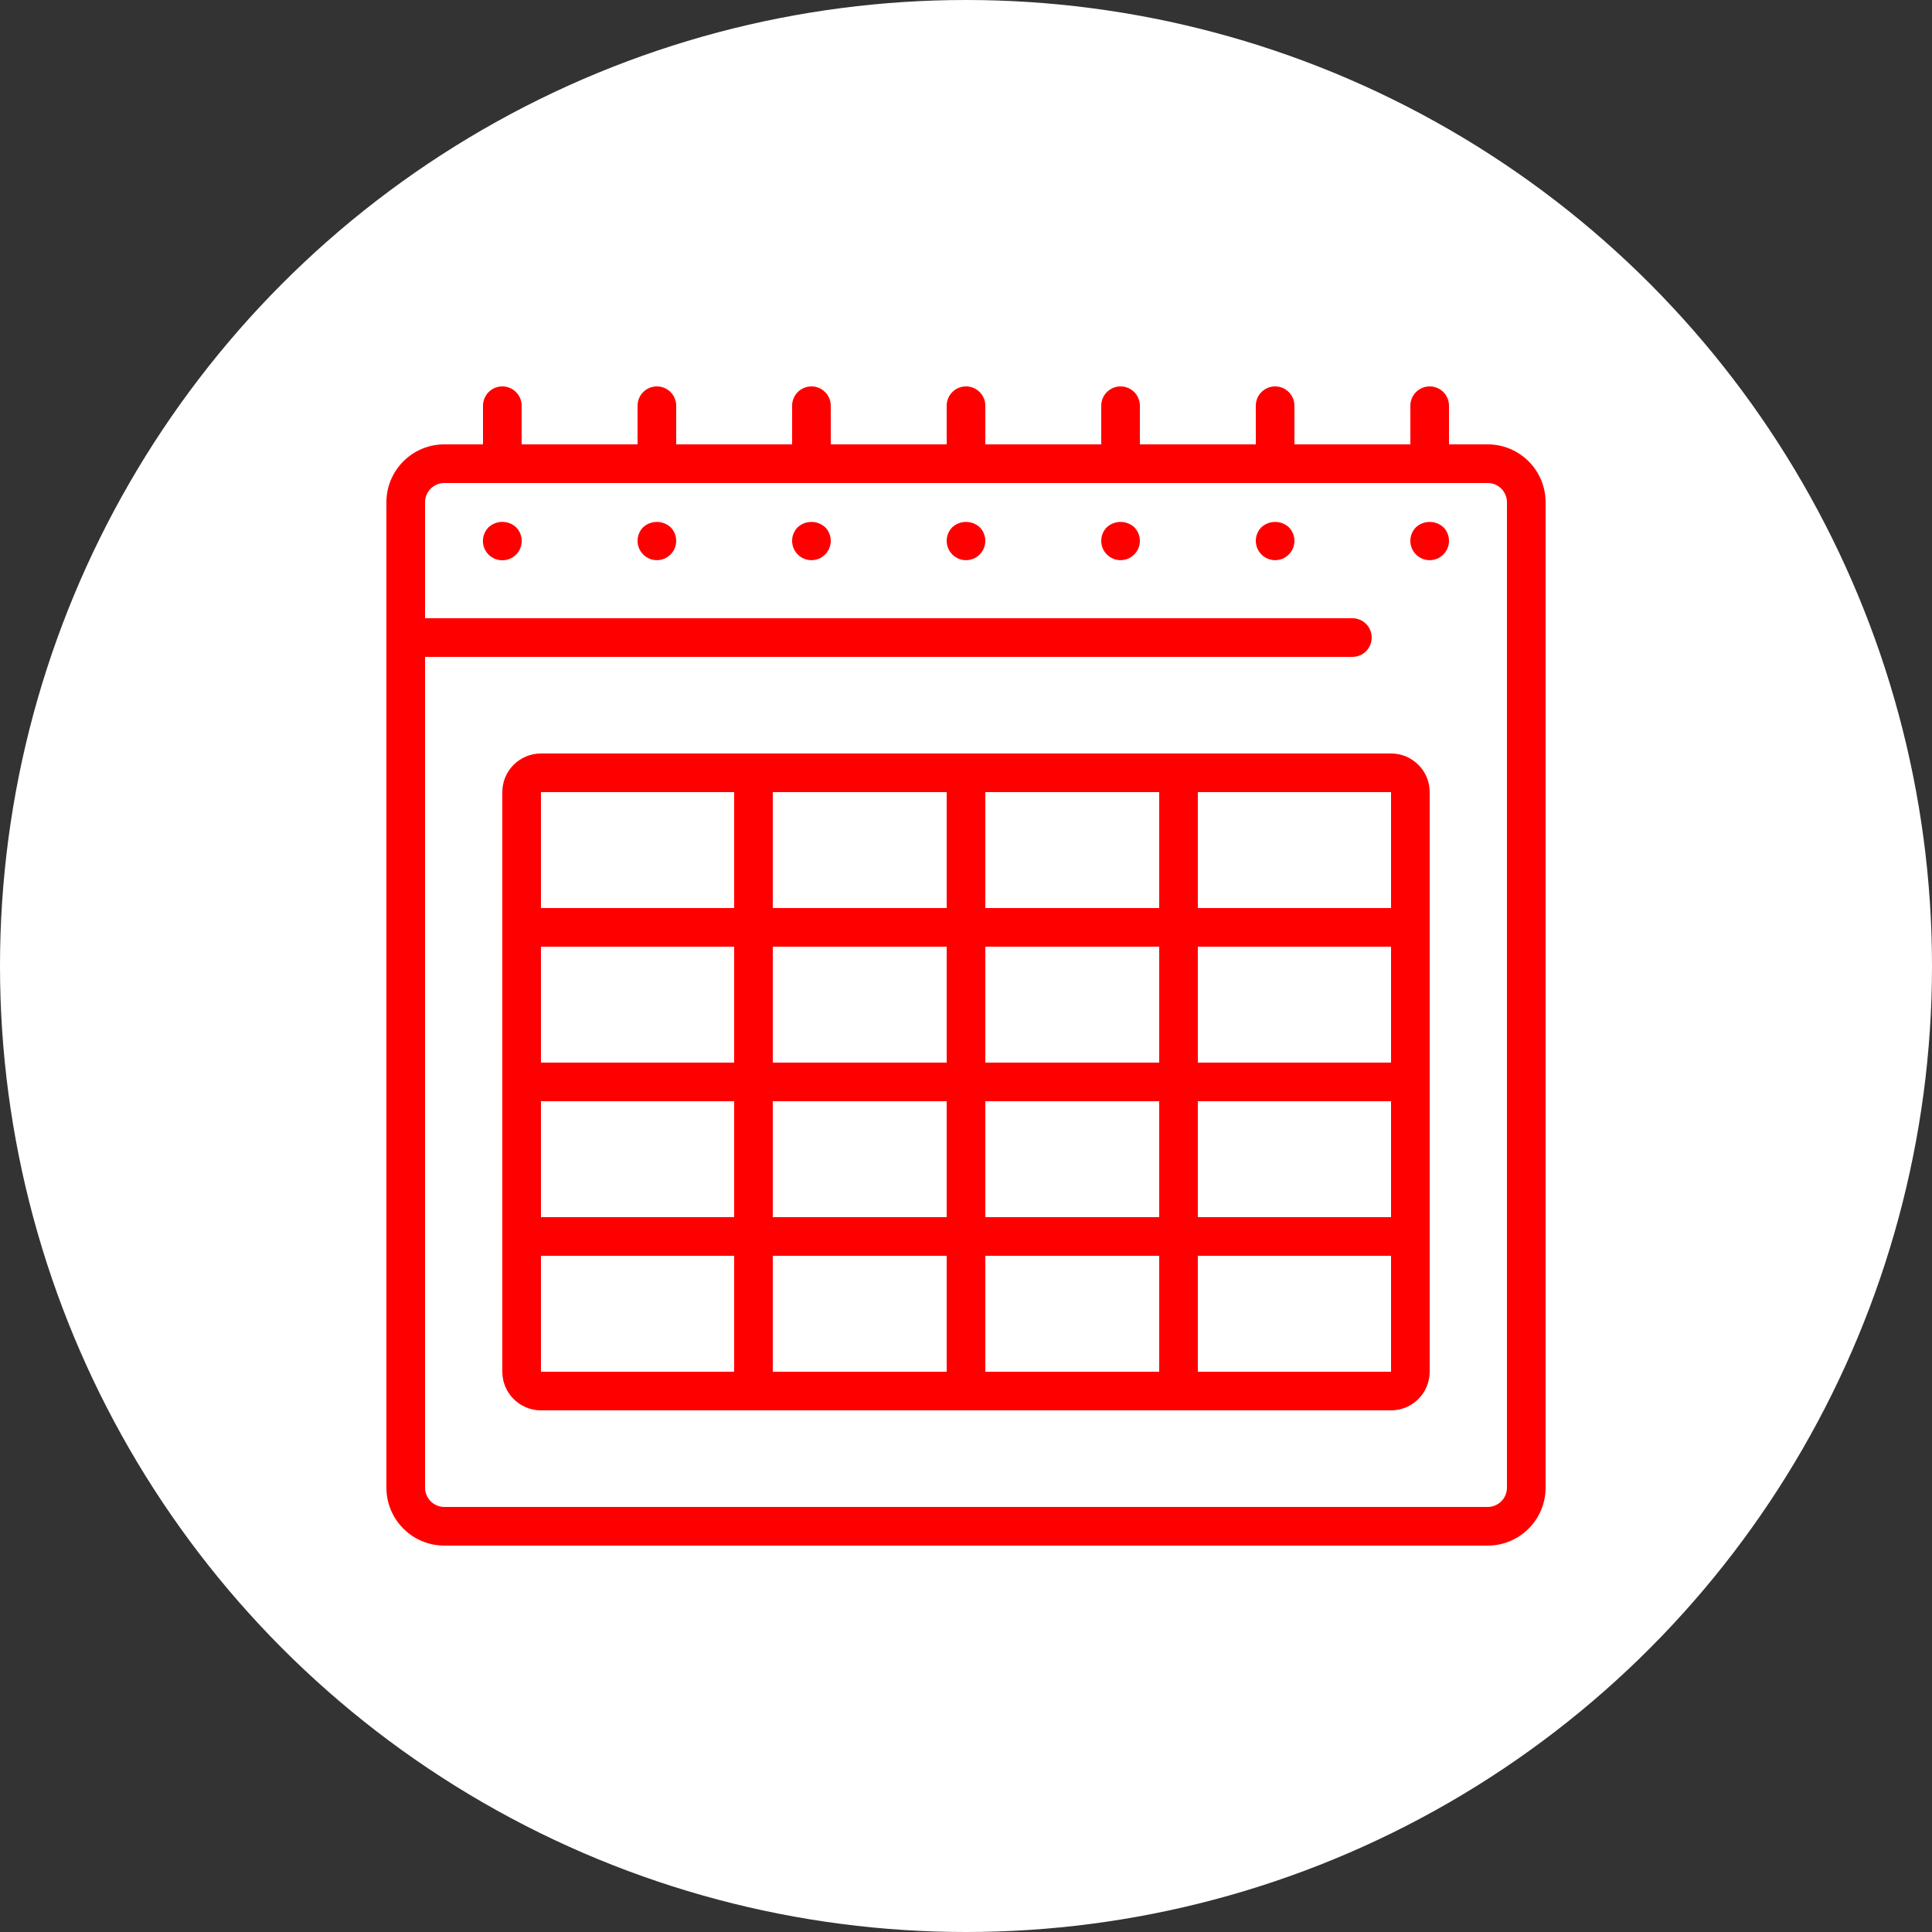
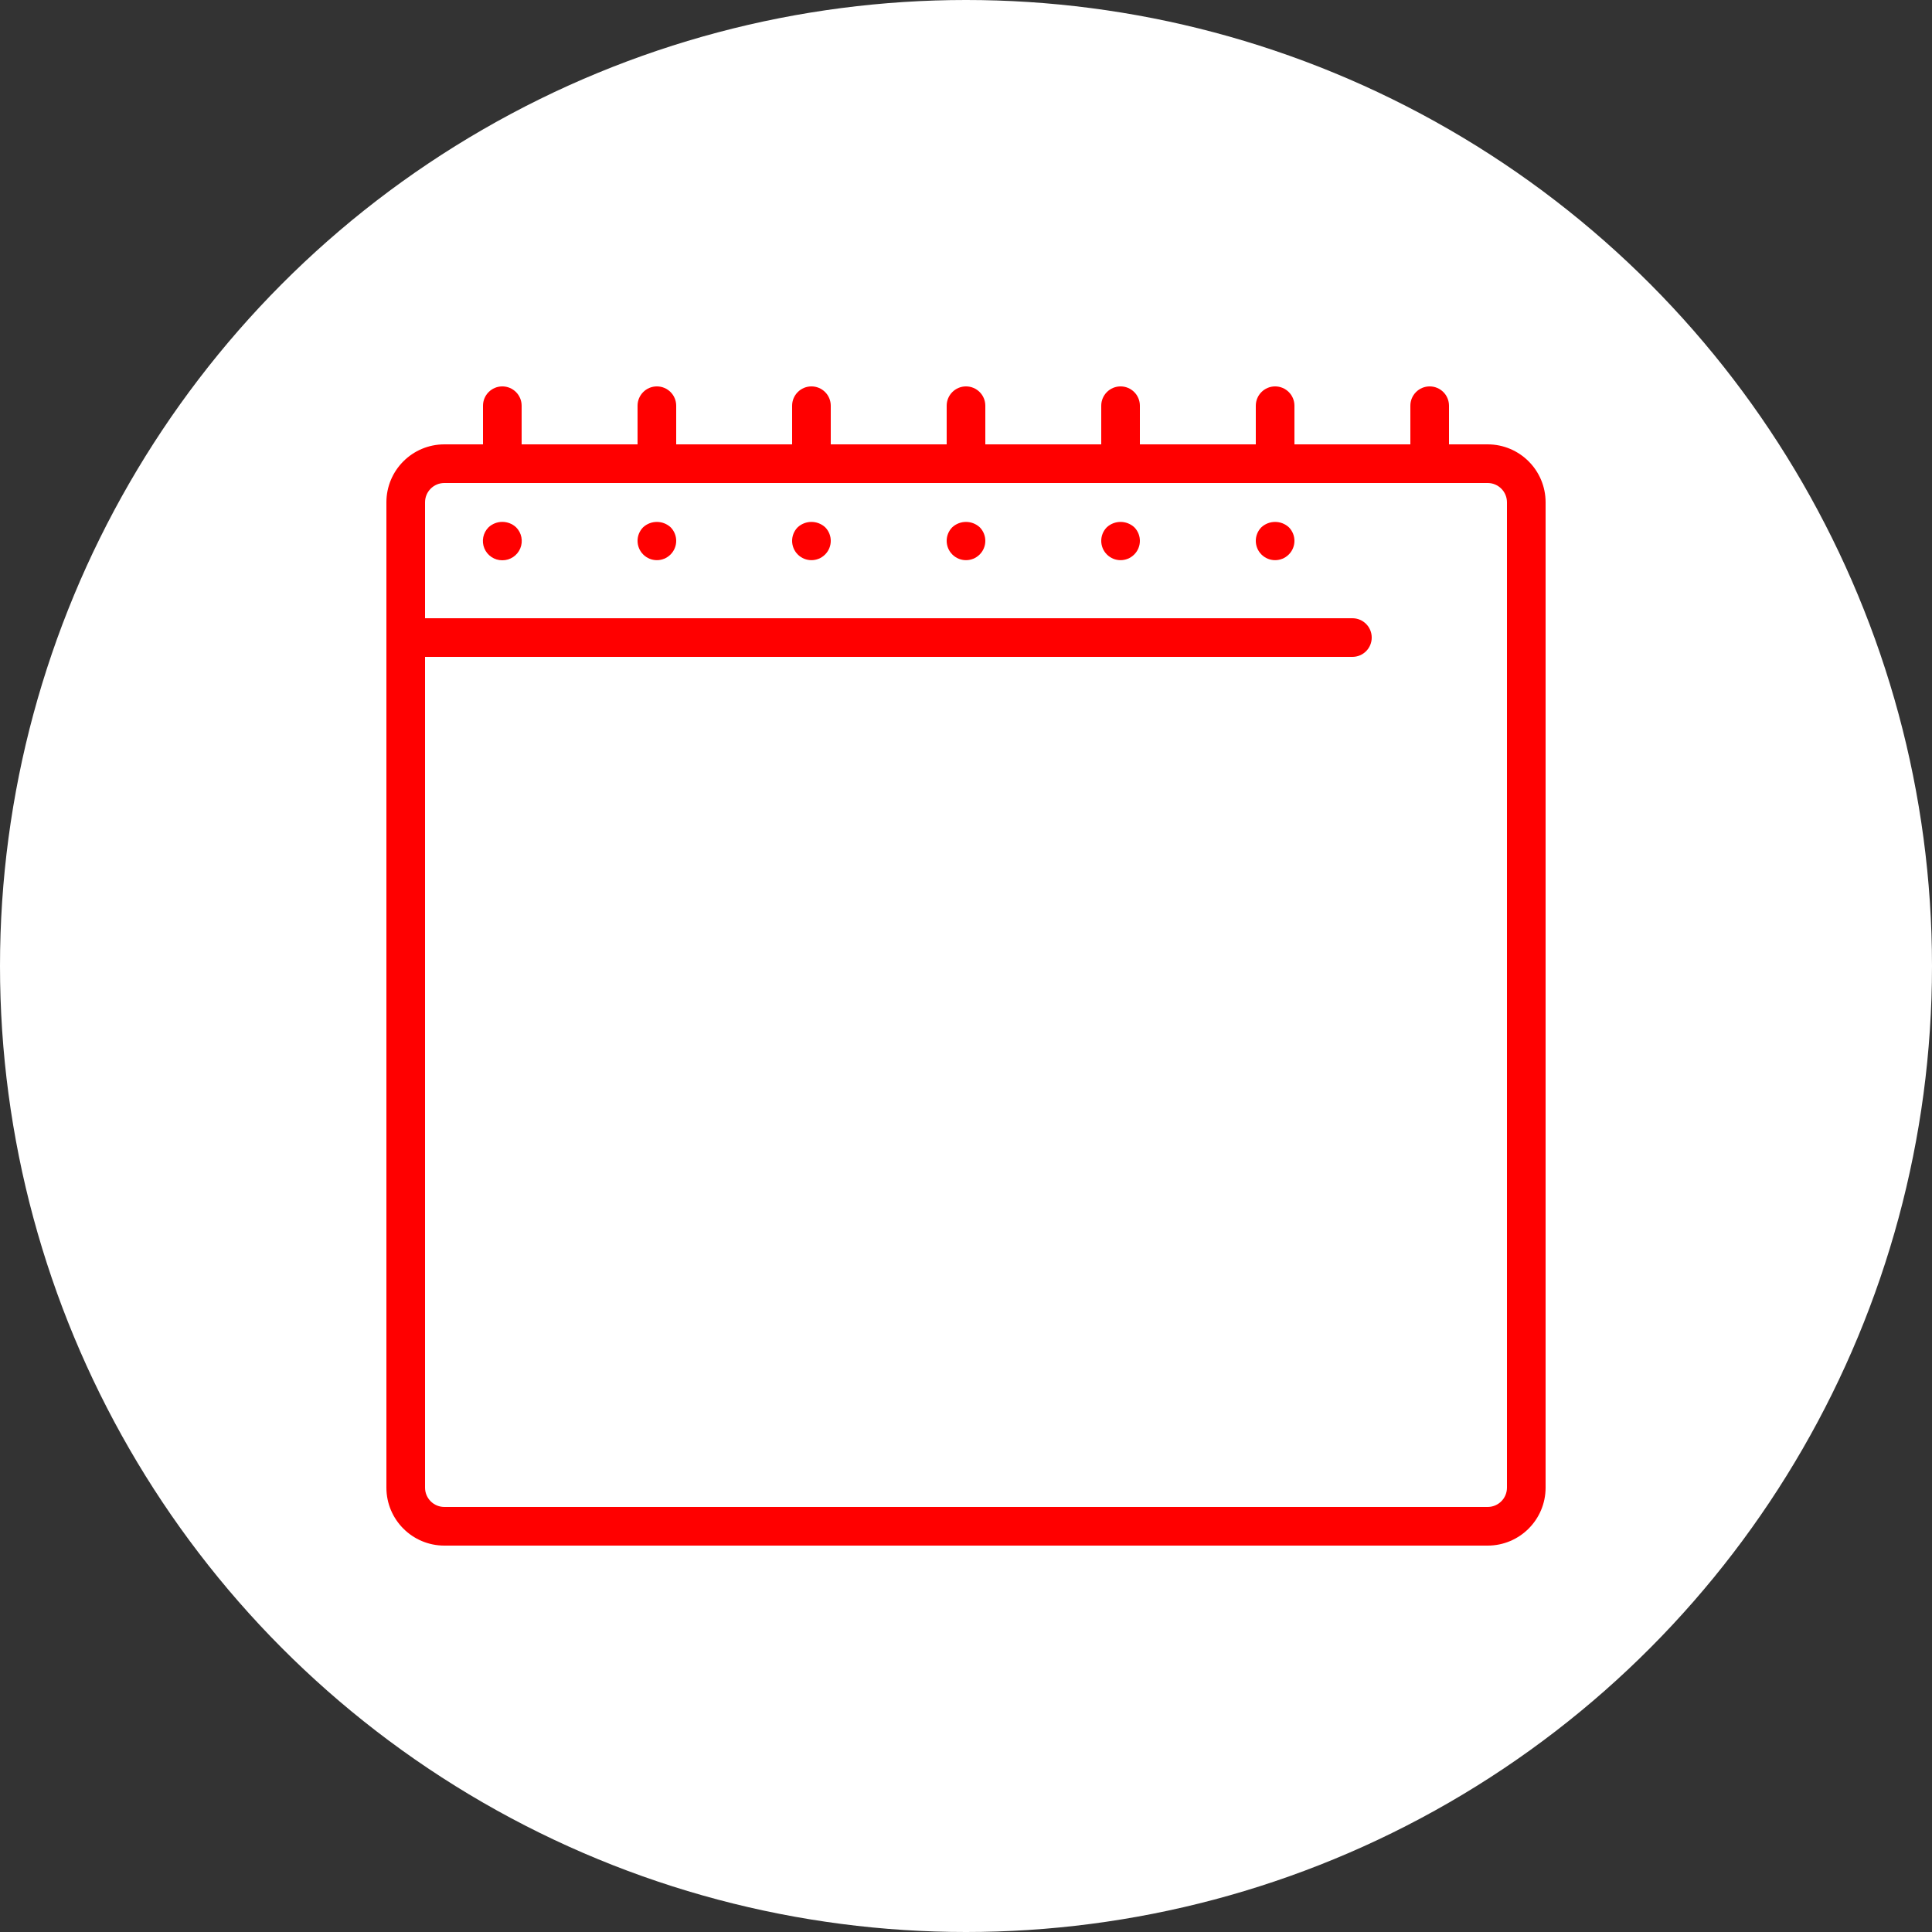
<svg xmlns="http://www.w3.org/2000/svg" width="200" height="200" viewBox="0 0 200 200" fill="none">
  <rect x="0" y="0" width="200" height="200" fill="#333333" stroke="none" />
  <circle cx="100" cy="100" r="100" fill="white" />
  <path d="M154 46H150V42C150 40.895 149.105 40 148 40C146.895 40 146 40.895 146 42V46H134V42C134 40.895 133.105 40 132 40C130.896 40 130 40.895 130 42V46H118V42C118 40.895 117.105 40 116 40C114.895 40 114 40.895 114 42V46H102V42C102 40.895 101.105 40 100 40C98.895 40 98 40.895 98 42V46H86V42C86 40.895 85.105 40 84 40C82.895 40 82 40.895 82 42V46H70V42C70 40.895 69.105 40 68 40C66.895 40 66 40.895 66 42V46H54V42C54 40.895 53.105 40 52 40C50.895 40 50 40.895 50 42V46H46C42.686 46 40 48.686 40 52V154C40 157.314 42.686 160 46 160H154C157.314 160 160 157.314 160 154V52C160 48.686 157.314 46 154 46ZM156 154C156 155.105 155.105 156 154 156H46C44.895 156 44 155.105 44 154V68H140C141.105 68 142 67.105 142 66C142 64.895 141.105 64 140 64H44V52C44 50.895 44.895 50 46 50H154C155.105 50 156 50.895 156 52V154V154Z" fill="#FF0000" />
  <path d="M50.58 54.58C50.003 55.152 49.83 56.017 50.141 56.767C50.453 57.517 51.188 58.005 52 58C52.813 58.005 53.547 57.517 53.859 56.767C54.171 56.017 53.997 55.152 53.42 54.58C52.618 53.84 51.382 53.84 50.58 54.58Z" fill="#FF0000" />
  <path d="M66.58 54.58C65.804 55.363 65.807 56.626 66.588 57.404C67.368 58.183 68.632 58.183 69.412 57.404C70.193 56.626 70.196 55.363 69.42 54.58C68.616 53.845 67.384 53.845 66.58 54.58Z" fill="#FF0000" />
  <path d="M82.58 54.58C81.804 55.363 81.807 56.626 82.588 57.404C83.369 58.183 84.632 58.183 85.412 57.404C86.193 56.626 86.197 55.363 85.42 54.58C84.616 53.845 83.384 53.845 82.58 54.58Z" fill="#FF0000" />
  <path d="M98.58 54.58C97.804 55.363 97.807 56.626 98.588 57.404C99.368 58.183 100.632 58.183 101.412 57.404C102.193 56.626 102.196 55.363 101.42 54.58C100.616 53.845 99.384 53.845 98.58 54.58Z" fill="#FF0000" />
  <path d="M114.58 54.58C113.804 55.363 113.807 56.626 114.588 57.404C115.368 58.183 116.632 58.183 117.412 57.404C118.193 56.626 118.196 55.363 117.42 54.58C116.616 53.845 115.384 53.845 114.58 54.58Z" fill="#FF0000" />
  <path d="M130.58 54.58C129.804 55.363 129.807 56.626 130.588 57.404C131.368 58.183 132.632 58.183 133.412 57.404C134.193 56.626 134.196 55.363 133.42 54.58C132.616 53.845 131.384 53.845 130.58 54.58Z" fill="#FF0000" />
-   <path d="M146.58 54.58C145.804 55.363 145.807 56.626 146.588 57.404C147.368 58.183 148.632 58.183 149.412 57.404C150.193 56.626 150.196 55.363 149.42 54.58C148.616 53.845 147.384 53.845 146.58 54.58Z" fill="#FF0000" />
-   <path d="M144 78H56C53.791 78 52 79.791 52 82V142C52 144.209 53.791 146 56 146H144C146.209 146 148 144.209 148 142V82C148 79.791 146.209 78 144 78ZM76 142H56V130H76V142ZM76 126H56V114H76V126ZM76 110H56V98H76V110ZM76 94H56V82H76V94ZM98 142H80V130H98V142V142ZM98 126H80V114H98V126V126ZM98 110H80V98H98V110V110ZM98 94H80V82H98V94V94ZM120 142H102V130H120V142ZM120 126H102V114H120V126ZM120 110H102V98H120V110ZM120 94H102V82H120V94ZM144 142H124V130H144V142V142ZM144 126H124V114H144V126V126ZM144 110H124V98H144V110V110ZM144 94H124V82H144V94V94Z" fill="#FF0000" />
</svg>